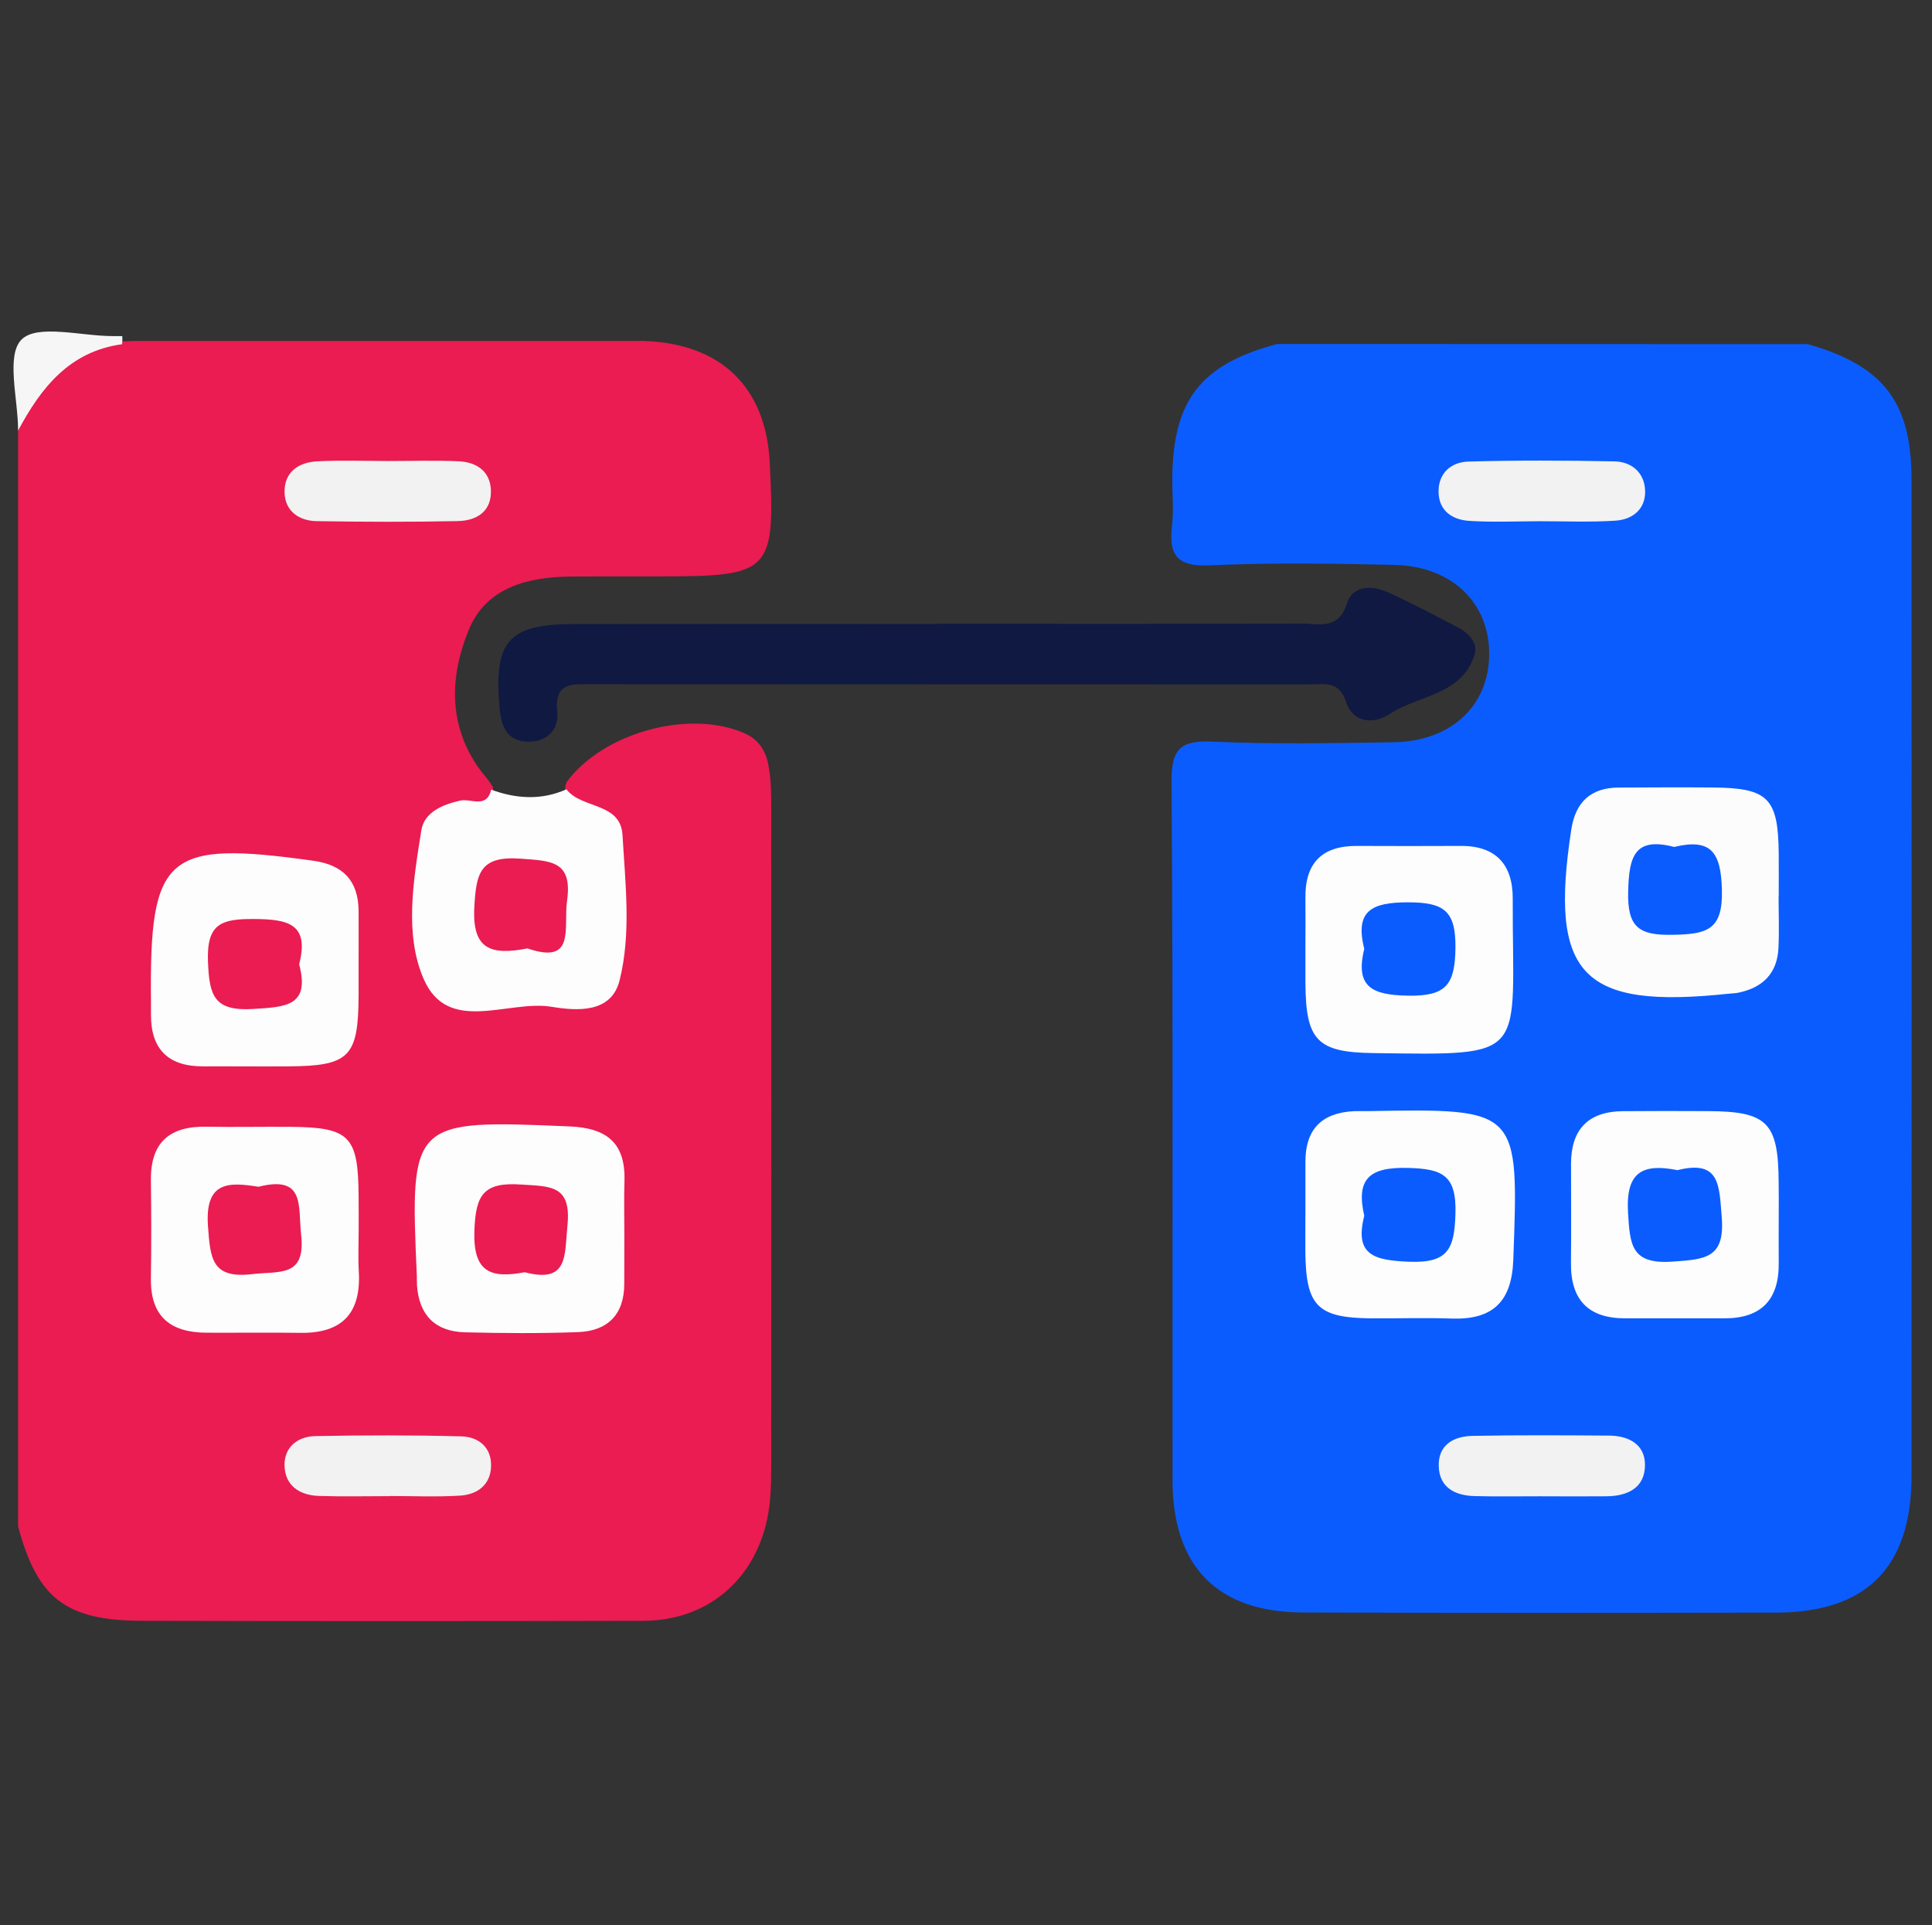
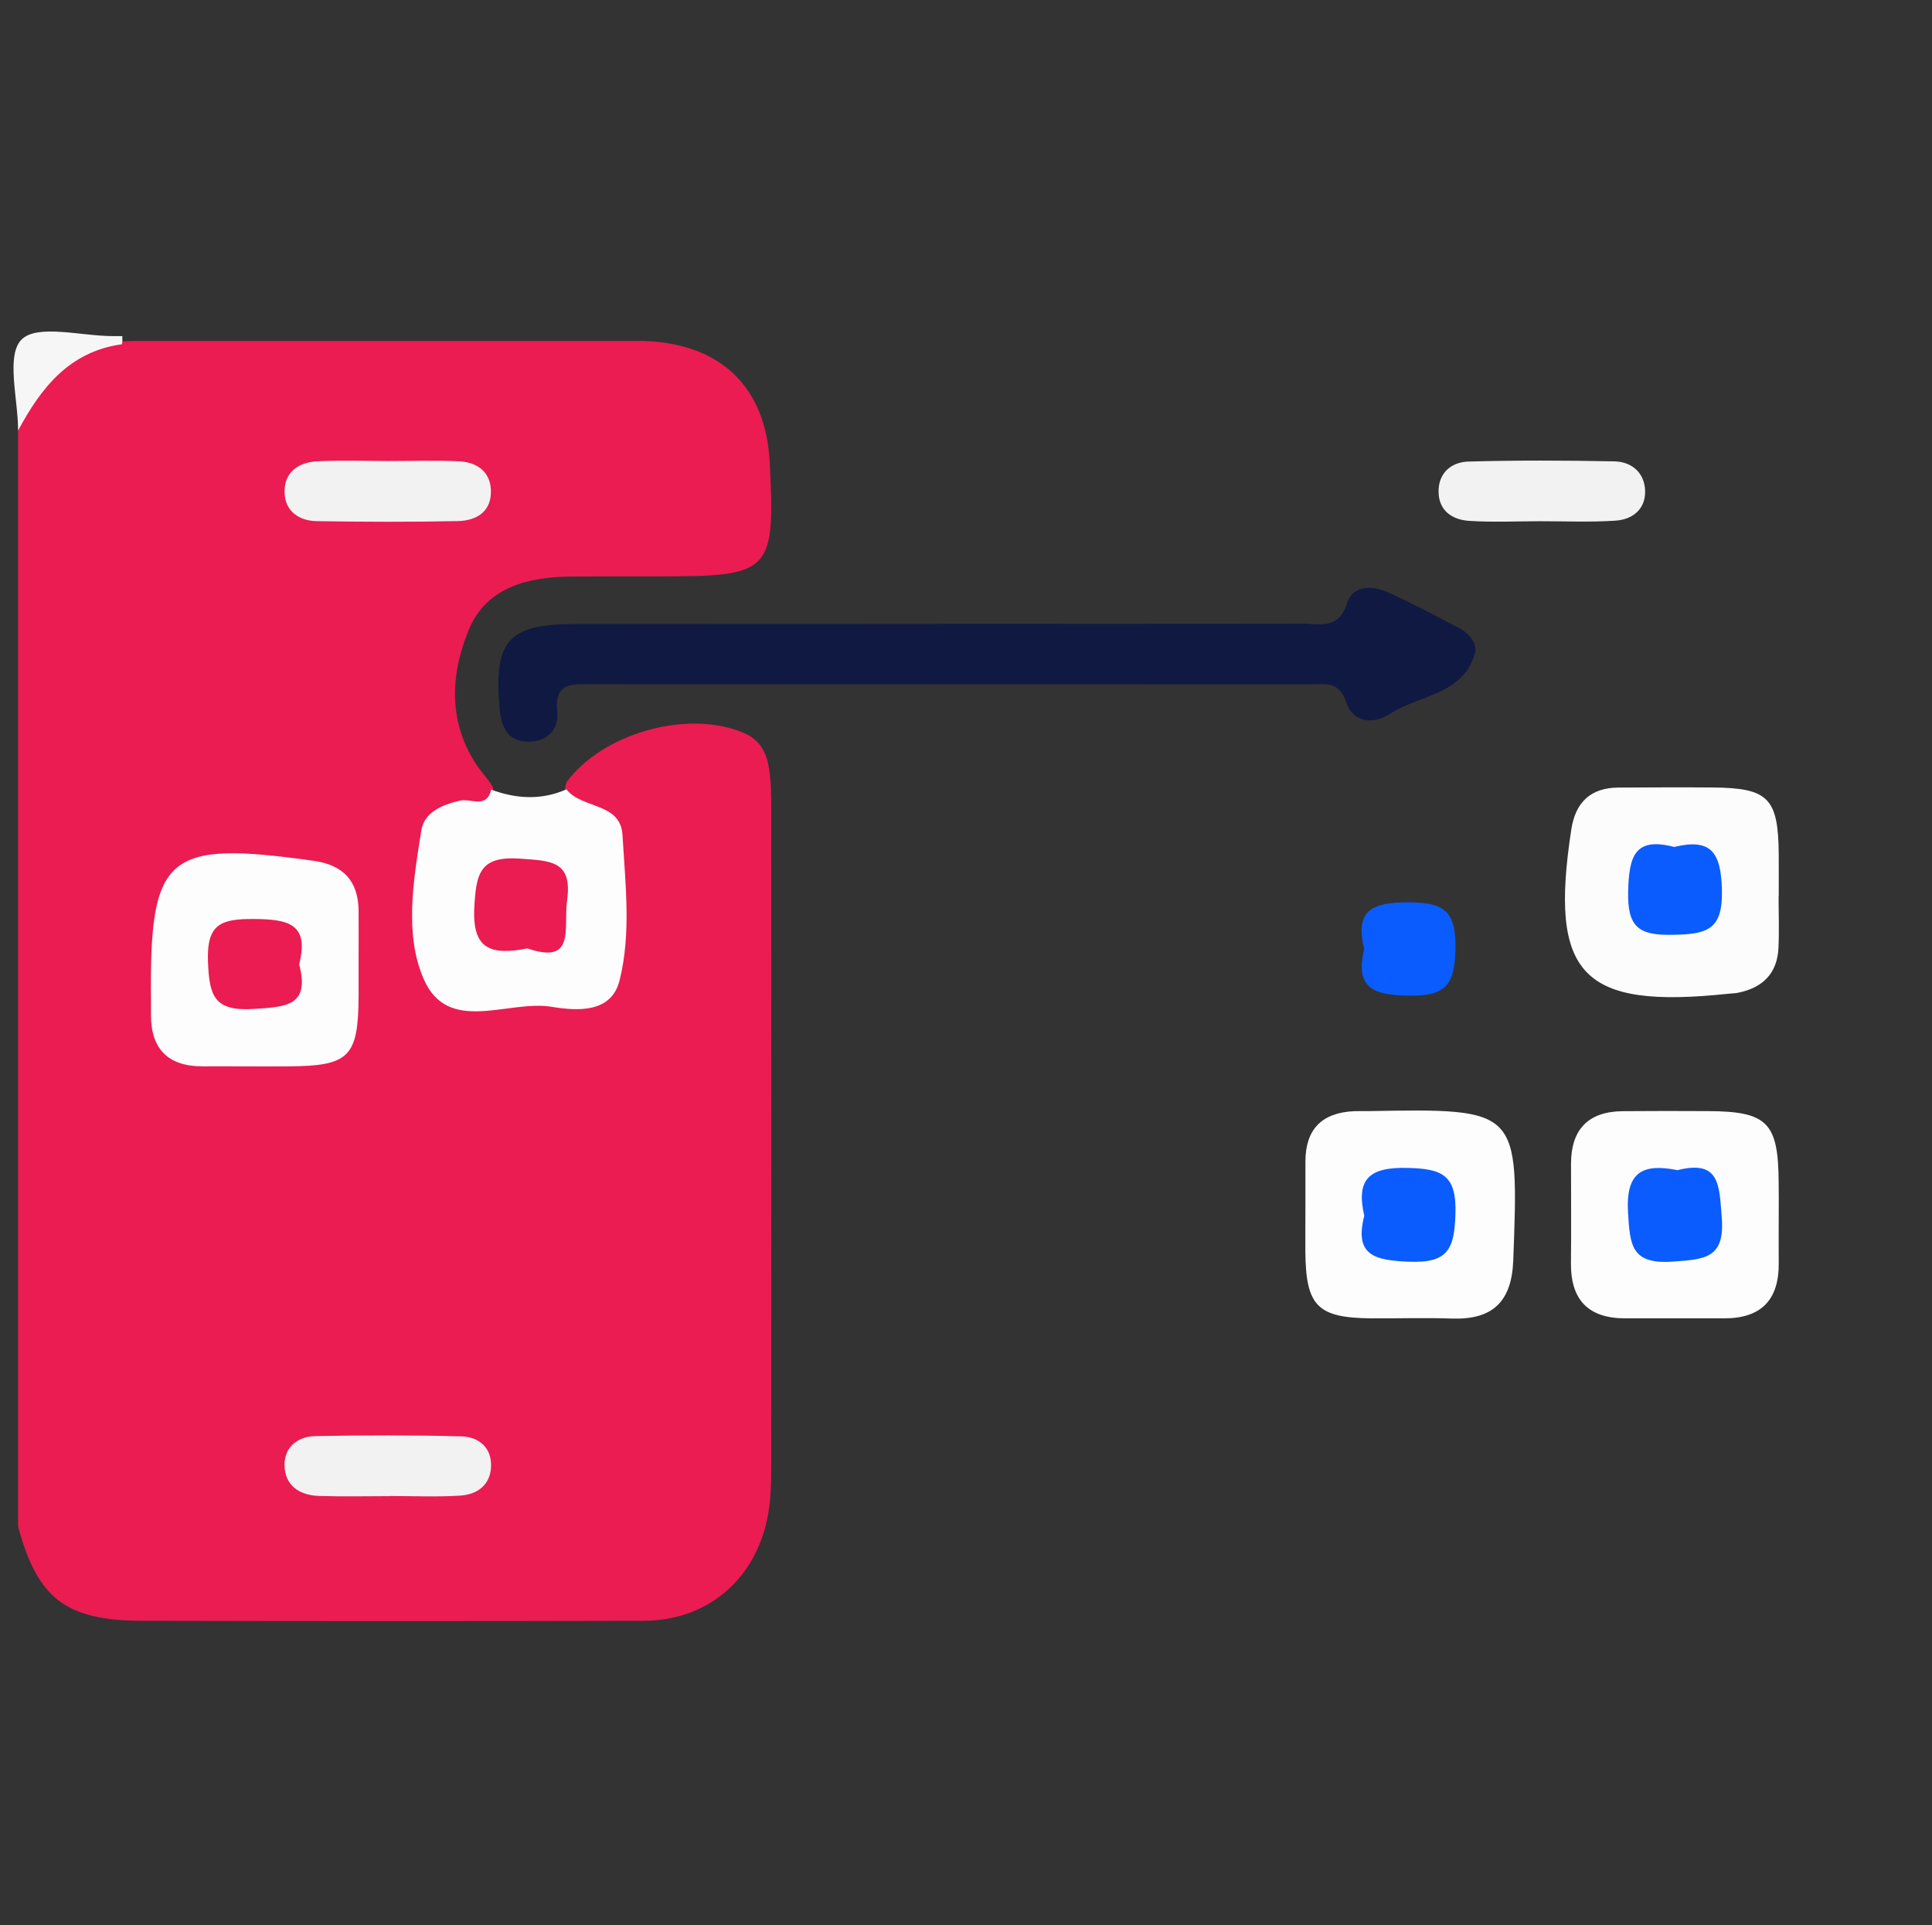
<svg xmlns="http://www.w3.org/2000/svg" version="1.1" id="Layer_1" x="0px" y="0px" viewBox="0 0 285 284" style="enable-background:new 0 0 285 284;" xml:space="preserve">
  <rect x="0" y="0" width="285" height="284" fill="#333333" stroke="none" />
  <style type="text/css">
	.st0{fill:#EA1C51;}
	.st1{fill:#F6F6F6;}
	.st2{fill:#FDFDFD;}
	.st3{fill:#F2F2F2;}
	.st4{fill:#0B5CFF;}
	.st5{fill:#101942;}
	.st6{fill:#FCFCFC;}
</style>
  <g id="QV4hFx.tif">
    <g>
      <path class="st0" d="M2.67,225.19c0-53.89,0-107.78,0-161.67C5.35,53.41,9.25,50.44,20.04,50.3c24.99,0,49.96,0,74.93,0    c11.37,0.37,18.02,6.79,18.58,17.94c0.81,16.14,0.19,16.78-16.06,16.79c-4.4,0-8.8-0.01-13.2,0.02    c-6.39,0.05-12.53,1.58-15.11,7.8c-2.79,6.72-3.15,13.95,1.46,20.47c0.67,0.94,1.5,1.76,2.05,2.78c0.31,1.35-0.39,2.25-1.48,2.79    c-3.1,1.52-6.93,2.42-7.47,6.55c-0.75,5.75-1.36,11.67,0.45,17.26c1.45,4.47,5.96,4.13,9.56,3.78c5.25-0.52,11.65,2.73,15.46-3.19    c3.22-5.01,0.46-19.69-3.93-23.82c-1.24-1.17-2.45-2.19-1.68-4.12c5.42-7.31,18.06-10.74,26.18-7.2c2.16,0.94,3.17,2.59,3.58,4.75    c0.44,2.29,0.41,4.62,0.41,6.93c0.01,32,0.02,64.01,0,96.01c0,2.78-0.02,5.57-0.61,8.31c-1.94,9.07-8.96,14.92-18.22,14.95    c-24.63,0.06-49.26,0.06-73.9,0C9.72,239.08,5.54,235.84,2.67,225.19z" />
      <path class="st1" d="M18.04,49.58c0.03,0.4,0.02,0.8-0.04,1.2C10.24,51.85,6.05,57.2,2.67,63.52c0-4.65-1.82-11.1,0.51-13.43    c2.33-2.32,8.8-0.51,13.45-0.51C17.11,49.58,17.57,49.58,18.04,49.58z" />
      <path class="st2" d="M72.46,116.49c3.71,1.36,7.41,1.59,11.1-0.05c2.23,2.92,7.99,1.88,8.27,6.75c0.41,7.15,1.31,14.46-0.43,21.43    c-1.21,4.85-6.21,4.53-10.03,3.9c-6.44-1.06-15.27,4.17-18.87-4.1c-2.88-6.6-1.51-14.6-0.35-21.91c0.43-2.68,3.07-3.81,5.75-4.41    C69.46,117.75,71.78,119.34,72.46,116.49z" />
-       <path class="st2" d="M92.1,181.8c0,2.54,0,5.09-0.01,7.63c-0.02,4.51-2.47,6.92-6.82,7.08c-5.55,0.21-11.12,0.17-16.68,0.03    c-4.38-0.11-6.78-2.53-7.08-6.94c-0.03-0.46,0-0.93-0.02-1.39c-1.03-22.94-0.84-23.05,22.57-22.04c5.43,0.23,8.21,2.43,8.06,7.99    C92.04,176.71,92.1,179.26,92.1,181.8z" />
      <path class="st2" d="M52.9,141.96c0,1.62,0.01,3.24,0,4.86c-0.04,9.12-1.34,10.44-10.43,10.49c-4.17,0.03-8.34-0.02-12.51,0    c-5.13,0.01-7.71-2.51-7.69-7.65c0-0.69,0-1.39,0-2.08c-0.22-21.54,2.24-23.64,23.97-20.6c4.38,0.61,6.61,2.96,6.66,7.36    C52.92,136.87,52.9,139.42,52.9,141.96z" />
-       <path class="st2" d="M52.91,181.35c0,2.08-0.1,4.17,0.02,6.24c0.35,6.07-2.4,9.1-8.56,9.03c-4.63-0.06-9.27,0-13.9-0.02    c-5.28-0.02-8.28-2.35-8.21-7.95c0.07-4.86,0.06-9.71,0-14.57c-0.06-5.55,2.76-7.97,8.18-7.87c4.17,0.08,8.34-0.02,12.51,0.02    c8.65,0.08,9.9,1.38,9.95,10.25C52.92,178.11,52.91,179.73,52.91,181.35z" />
      <path class="st3" d="M57.28,68.01c3.47,0,6.95-0.12,10.42,0.04c2.53,0.12,4.56,1.41,4.71,4.15c0.18,3.21-2.05,4.61-4.86,4.67    c-6.94,0.15-13.9,0.12-20.84,0.01c-2.56-0.04-4.62-1.44-4.73-4.13c-0.12-3.06,2-4.57,4.88-4.7C50.33,67.88,53.81,68,57.28,68.01z" />
      <path class="st3" d="M57.48,220.71c-3.47,0-6.95,0.08-10.42-0.03c-2.9-0.09-5.05-1.55-5.09-4.55c-0.03-2.69,1.99-4.24,4.56-4.28    c7.18-0.14,14.36-0.15,21.53,0.04c2.52,0.07,4.46,1.6,4.38,4.41c-0.08,2.76-2.03,4.17-4.55,4.33c-3.46,0.22-6.94,0.06-10.42,0.06    C57.48,220.7,57.48,220.7,57.48,220.71z" />
-       <path class="st4" d="M188.37,50.75c26.1,0.01,52.21,0.01,78.31,0.02c11.14,3.17,15.3,8.53,15.3,20.01    c0.02,48.98,0.03,97.96,0,146.94c-0.01,13.47-6.62,20.15-20.01,20.17c-23.26,0.04-46.52,0.06-69.78-0.02    c-12.58-0.04-19.2-6.76-19.22-19.45c-0.04-34.35,0.1-68.71-0.15-103.06c-0.04-5.05,1.42-6.17,6.18-5.95    c8.82,0.4,17.67,0.21,26.51,0.09c8.53-0.12,14.13-5.35,14.17-12.98c0.04-7.6-5.51-13.01-14.03-13.19    c-9.07-0.2-18.16-0.35-27.21,0.07c-4.81,0.22-6.06-1.52-5.55-5.85c0.27-2.29,0.03-4.64,0.04-6.96    C173.02,59.03,177.11,53.78,188.37,50.75z" />
      <path class="st5" d="M138.33,92.02c17.88,0,35.77,0.03,53.65-0.03c2.57-0.01,5.47,1.02,6.72-2.99c0.81-2.61,3.64-2.7,5.95-1.66    c3.58,1.62,7.06,3.46,10.55,5.29c1.53,0.8,2.82,2.3,2.33,3.91c-1.84,6.05-8.27,5.97-12.53,8.79c-2.5,1.65-5.49,1.16-6.39-1.67    c-1.05-3.31-3.21-2.7-5.38-2.7c-35.3-0.02-70.61,0-105.91-0.03c-2.9,0-5.59-0.34-5.12,4.11c0.28,2.63-1.58,4.43-4.3,4.37    c-3.22-0.07-3.99-2.34-4.23-5.22c-0.79-9.65,1.33-12.11,11.02-12.13c17.88-0.03,35.77-0.01,53.65-0.01    C138.33,92.04,138.33,92.03,138.33,92.02z" />
      <path class="st0" d="M77.81,139.91c-5.34,1.03-8.17,0.21-7.84-6.06c0.27-5.03,0.82-7.62,6.81-7.18c4.49,0.33,7.7,0.29,6.87,6.21    C83.09,136.88,84.98,142.37,77.81,139.91z" />
      <path class="st0" d="M77.41,187.68c-4.94,0.92-7.64,0.1-7.43-6.1c0.18-5.29,1.31-7.22,6.87-6.84c4.32,0.29,7.45,0.03,6.86,6.02    C83.26,185.17,83.9,189.38,77.41,187.68z" />
      <path class="st0" d="M44.13,142.25c1.63,6.17-1.94,6.29-6.73,6.59c-5.82,0.37-6.53-1.94-6.72-6.99c-0.21-5.6,1.96-6.3,6.76-6.28    C42.44,135.6,45.68,136.23,44.13,142.25z" />
      <path class="st0" d="M38.13,175.07c6.93-1.75,5.82,2.85,6.29,7.07c0.7,6.32-3.15,5.34-7.12,5.81c-6.06,0.73-6.27-2.24-6.62-7.07    C30.21,174.25,33.72,174.36,38.13,175.07z" />
      <path class="st6" d="M262.37,132.21c0,2.55,0.1,5.1-0.02,7.64c-0.18,3.77-2.35,5.87-5.96,6.6c-0.45,0.09-0.92,0.09-1.38,0.14    c-21.67,2.31-26.51-2.75-23.22-24.22c0.62-4.04,2.86-6.17,6.99-6.19c4.64-0.02,9.28-0.05,13.91-0.01c8.16,0.07,9.63,1.57,9.7,9.79    c0.02,2.08,0,4.17,0,6.25C262.39,132.21,262.38,132.21,262.37,132.21z" />
-       <path class="st2" d="M192.57,139.46c0-2.32,0.03-4.63,0-6.95c-0.08-5.13,2.38-7.74,7.58-7.72c5.1,0.02,10.21,0.03,15.31,0    c5.23-0.04,7.7,2.78,7.69,7.74c-0.06,23.64,2.72,23.13-20.58,22.82c-8.25-0.11-9.95-1.86-10-10.33    C192.56,143.17,192.56,141.32,192.57,139.46z" />
      <path class="st2" d="M192.57,178.37c0-2.32,0.01-4.63,0-6.95c-0.02-4.8,2.39-7.27,7.16-7.5c0.69-0.03,1.39,0,2.09-0.01    c22.32-0.39,22.24-0.39,21.41,22c-0.23,6.15-3.07,8.82-9.12,8.6c-3.94-0.14-7.89,0-11.84-0.03c-7.94-0.07-9.64-1.82-9.71-9.85    C192.55,182.54,192.56,180.46,192.57,178.37z" />
      <path class="st2" d="M262.39,179.37c0,2.32-0.02,4.63,0,6.95c0.05,5.4-2.56,8.17-8.03,8.16c-4.88-0.01-9.75,0-14.63,0    c-5.47,0-8.05-2.77-7.99-8.18c0.05-4.86,0.01-9.73,0.01-14.6c0-5.08,2.53-7.74,7.65-7.78c4.18-0.04,8.36-0.03,12.54-0.01    c8.79,0.04,10.4,1.67,10.44,10.59C262.4,176.13,262.4,177.75,262.39,179.37z" />
      <path class="st3" d="M227.16,76.89c-3.47,0.01-6.96,0.17-10.42-0.05c-2.52-0.16-4.51-1.5-4.53-4.31c-0.02-2.78,1.89-4.37,4.4-4.44    c7.17-0.2,14.36-0.17,21.53-0.03c2.58,0.05,4.46,1.69,4.54,4.34c0.08,2.73-1.87,4.26-4.42,4.41    C234.58,77.05,230.86,76.89,227.16,76.89z" />
-       <path class="st3" d="M227.23,220.73c-3.24-0.01-6.49,0.06-9.73-0.03c-2.82-0.08-5.14-1.22-5.26-4.34    c-0.13-3.2,2.17-4.49,4.99-4.54c6.71-0.13,13.43-0.09,20.15-0.04c2.86,0.02,5.27,1.27,5.28,4.3c0.01,3.4-2.55,4.63-5.7,4.65    C233.72,220.76,230.48,220.74,227.23,220.73z" />
      <path class="st4" d="M246.97,124.94c5.5-1.33,6.9,0.85,7.04,6.35c0.15,5.96-2.27,6.51-7.19,6.61c-5.04,0.11-6.78-1.06-6.64-6.43    C240.31,126.3,241.14,123.43,246.97,124.94z" />
      <path class="st4" d="M201.25,139.97c-1.42-5.63,1.1-6.86,6.46-6.86c5.28,0.01,7.07,1.21,6.99,6.8c-0.08,5.35-1.38,7.05-6.92,6.97    C202.47,146.8,199.86,145.67,201.25,139.97z" />
      <path class="st4" d="M201.25,179.35c-1.24-5.41,0.72-7.2,6.38-7.06c5.18,0.12,7.25,1.07,7.07,6.8c-0.16,5.16-1.08,7.26-6.83,7.04    C202.76,185.92,199.76,185.21,201.25,179.35z" />
      <path class="st4" d="M247.45,172.62c6.29-1.58,6.15,2.24,6.53,6.9c0.51,6.13-2.46,6.25-7.23,6.59c-6.14,0.44-6.3-2.46-6.59-7.23    C239.8,172.87,242.32,171.59,247.45,172.62z" />
    </g>
  </g>
</svg>